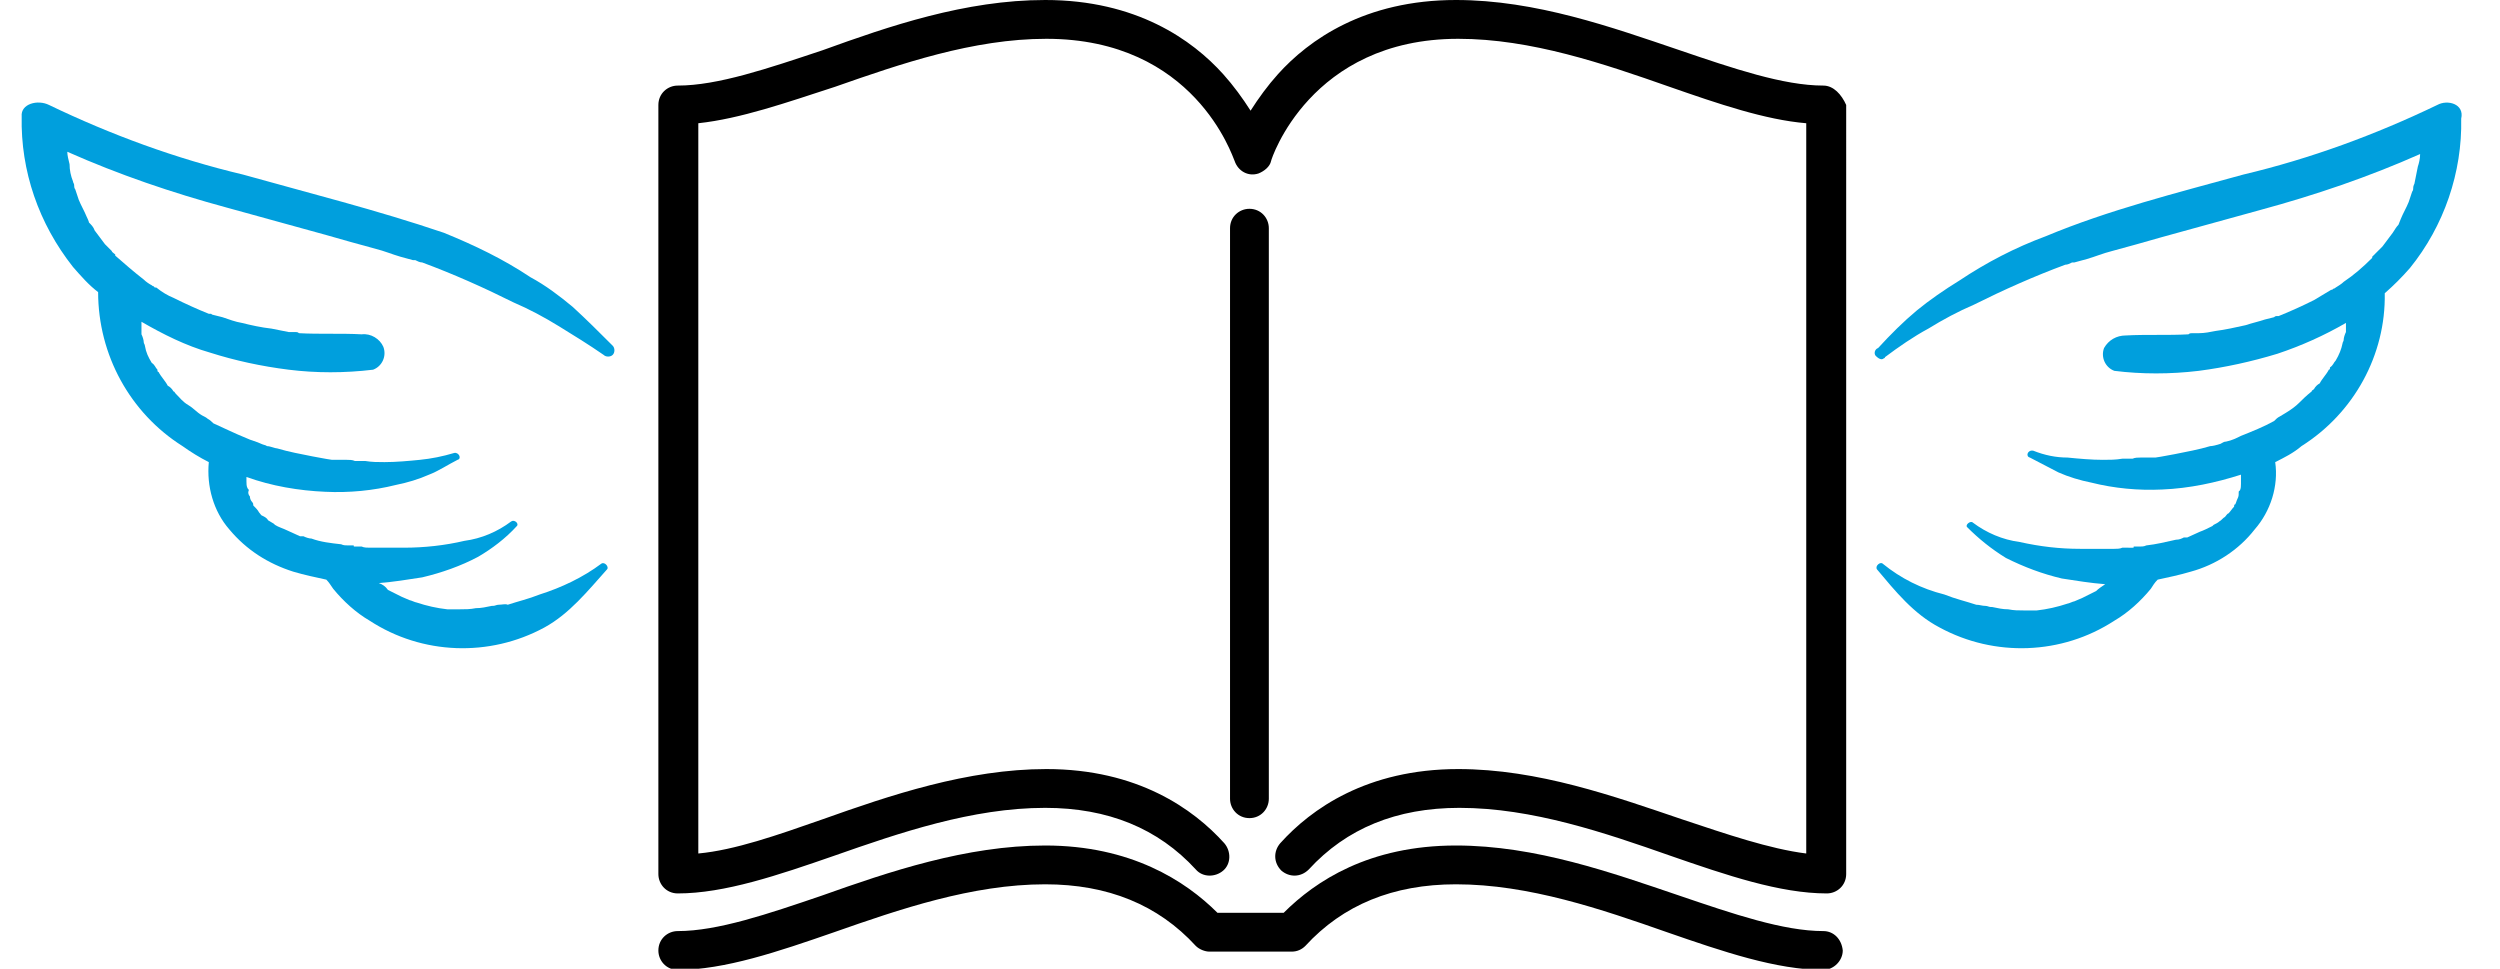
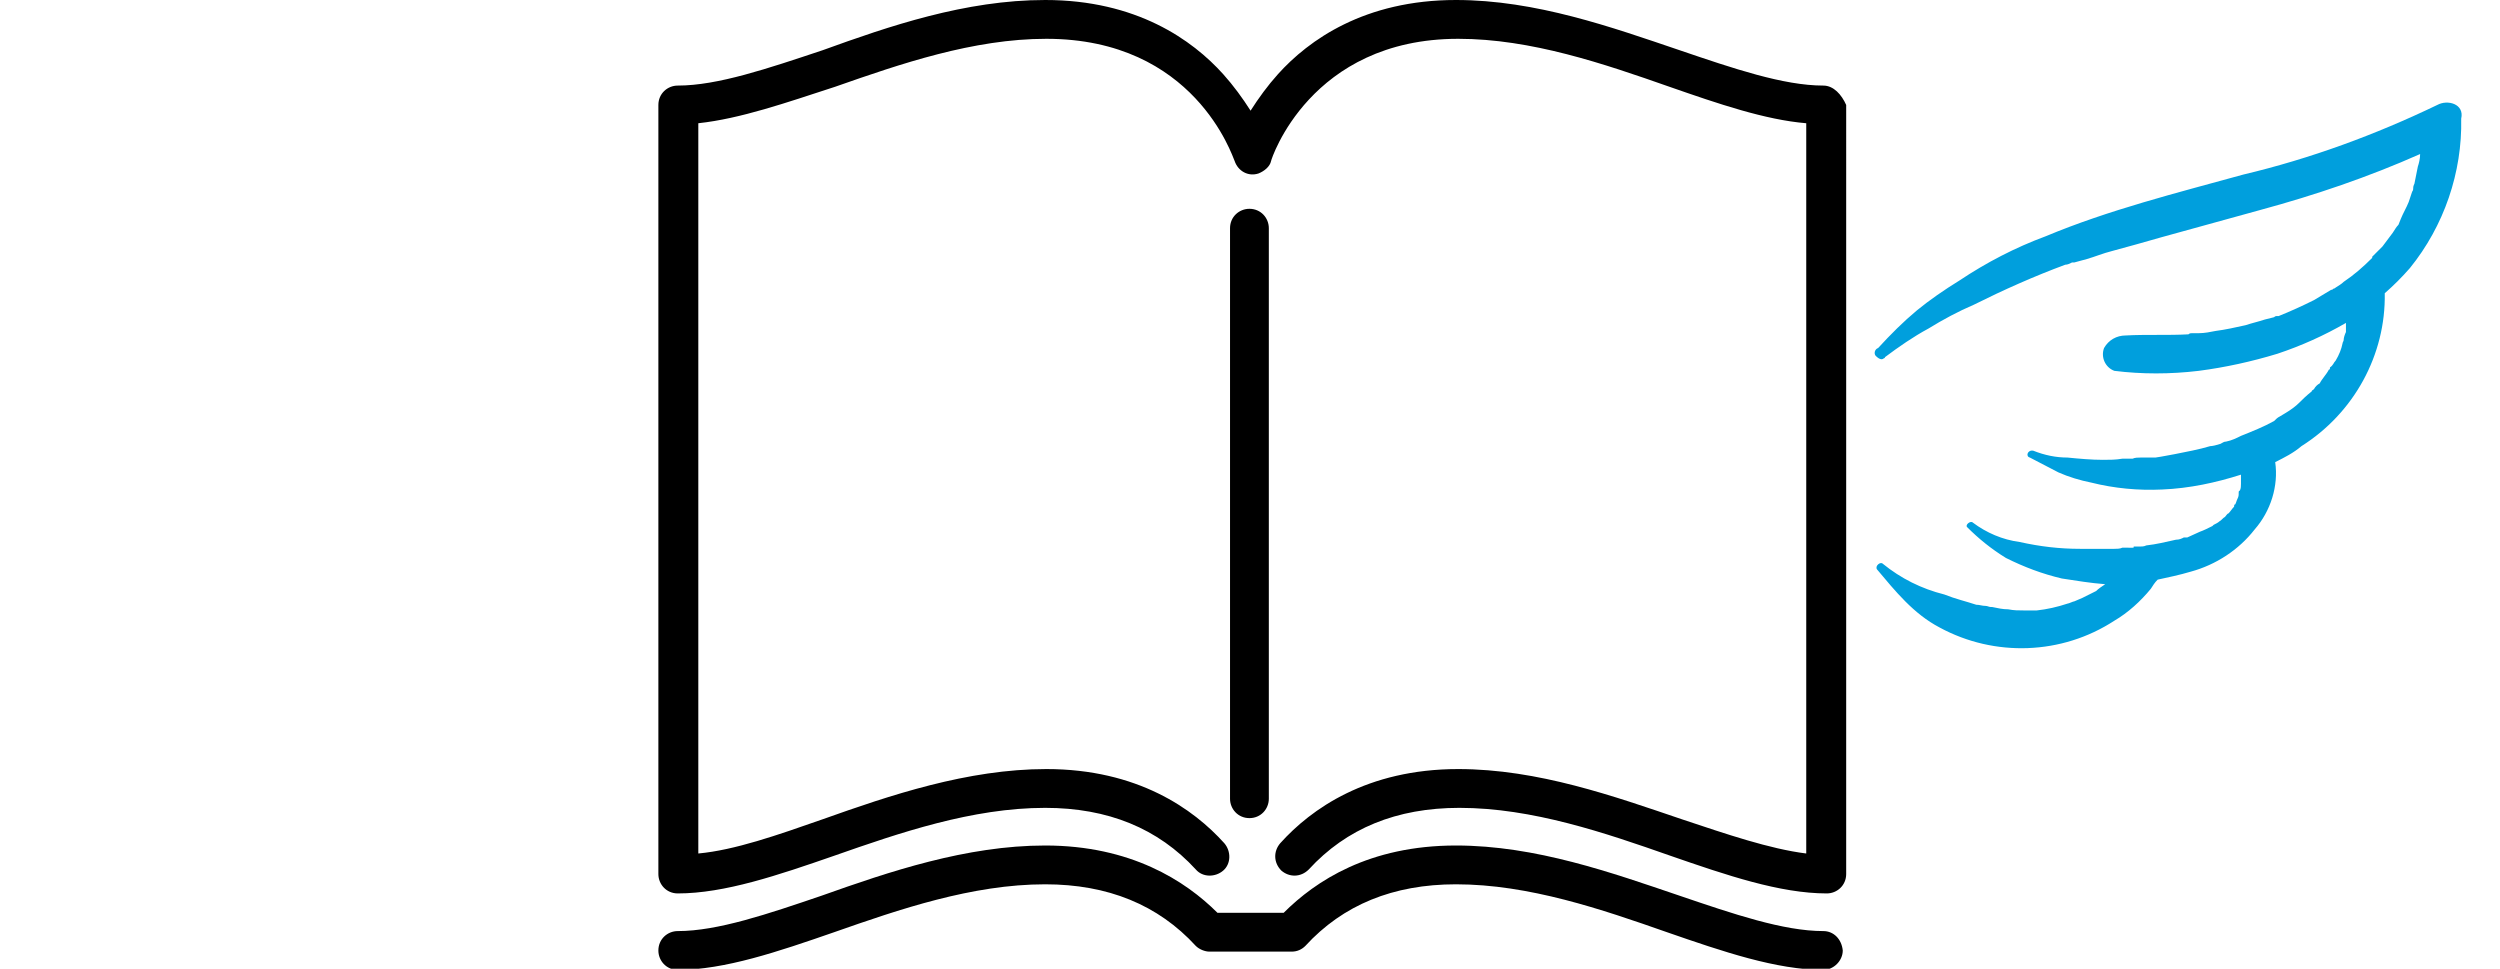
<svg xmlns="http://www.w3.org/2000/svg" version="1.1" id="Calque_1" x="0px" y="0px" viewBox="0 0 219.1 84.9" style="enable-background:new 0 0 219.1 84.9;" xml:space="preserve">
  <style type="text/css">
	.st0{fill:#009FDD;}
</style>
  <title>Sans titre - 1</title>
  <path d="M111.2,70V20c0-0.9-0.7-1.7-1.7-1.7c-0.9,0-1.7,0.7-1.7,1.7v50c0,0.9,0.7,1.7,1.7,1.7C110.5,71.7,111.2,70.9,111.2,70z" />
  <path d="M159.8,7.5c-3.5,0-7.9-1.5-12.6-3.1c-5.9-2-12.6-4.4-19.6-4.4c-8,0-12.9,3.5-15.6,6.5c-0.9,1-1.7,2.1-2.4,3.2  c-0.7-1.1-1.5-2.2-2.4-3.2c-2.7-3-7.6-6.5-15.6-6.5c-7,0-13.7,2.3-19.5,4.4C67.3,6,62.9,7.5,59.4,7.5c-0.9,0-1.7,0.7-1.7,1.7v67.4  c0,0.9,0.7,1.7,1.7,1.7c4.1,0,8.8-1.6,13.7-3.3c5.7-2,12.1-4.2,18.5-4.2c5.5,0,9.9,1.8,13.2,5.4c0.6,0.7,1.7,0.7,2.4,0.1  c0.7-0.6,0.7-1.7,0.1-2.4c-2.7-3-7.6-6.5-15.6-6.5c-6.9,0-13.7,2.3-19.6,4.4c-4,1.4-7.7,2.7-10.9,3v-64c3.7-0.4,7.7-1.8,12-3.2  c5.7-2,12.1-4.2,18.5-4.2c13,0,16.3,10.3,16.5,10.7c0.3,0.9,1.2,1.4,2.1,1.1c0.5-0.2,1-0.6,1.1-1.1c0-0.1,3.4-10.7,16.4-10.7  c6.4,0,12.8,2.2,18.5,4.2c4.3,1.5,8.4,2.9,12,3.2v64c-3.2-0.4-7-1.7-10.9-3c-5.9-2-12.6-4.4-19.6-4.4c-8,0-12.9,3.5-15.6,6.5  c-0.6,0.7-0.6,1.7,0.1,2.4c0.7,0.6,1.7,0.6,2.4-0.1l0,0c3.3-3.6,7.7-5.4,13.2-5.4c6.4,0,12.8,2.2,18.5,4.2c4.9,1.7,9.6,3.3,13.7,3.3  c0.9,0,1.7-0.7,1.7-1.7V9.2C161.4,8.3,160.7,7.5,159.8,7.5C159.8,7.5,159.8,7.5,159.8,7.5z" />
  <path d="M159.8,81.6c-3.5,0-7.9-1.5-12.6-3.1c-5.9-2-12.6-4.4-19.6-4.4c-7.6,0-12.3,3.1-15.1,5.9h-5.8c-2.8-2.8-7.6-5.9-15.1-5.9  c-6.9,0-13.7,2.3-19.6,4.4c-4.7,1.6-9.1,3.1-12.6,3.1c-0.9,0-1.7,0.7-1.7,1.7c0,0.9,0.7,1.7,1.7,1.7l0,0c4.1,0,8.8-1.6,13.7-3.3  c5.7-2,12.1-4.2,18.5-4.2c5.5,0,9.9,1.8,13.2,5.4c0.3,0.3,0.8,0.5,1.2,0.5h7.2c0.5,0,0.9-0.2,1.2-0.5c3.3-3.6,7.7-5.4,13.2-5.4  c6.4,0,12.8,2.2,18.5,4.2c4.9,1.7,9.6,3.3,13.7,3.3c0.9,0,1.7-0.8,1.7-1.7C161.4,82.3,160.7,81.6,159.8,81.6L159.8,81.6z" />
  <path class="st0" d="M213.6,9.2c-5.4,2.6-11.1,4.7-17,6.1c-5.8,1.6-11.8,3.1-17.3,5.4c-2.7,1-5.2,2.3-7.6,3.9  c-1.3,0.8-2.6,1.7-3.7,2.6c-1.2,1-2.3,2.1-3.4,3.3c-0.3,0.1-0.4,0.5-0.2,0.7s0.5,0.4,0.7,0.2c0.1,0,0.1-0.1,0.1-0.1  c1.2-0.9,2.5-1.8,3.8-2.5c1.3-0.8,2.6-1.5,4-2.1c2.6-1.3,5.3-2.5,8-3.5c0.2,0,0.4-0.1,0.6-0.2h0.1c0,0,0,0,0.1,0l1.1-0.3  c0.7-0.2,1.4-0.5,2.2-0.7c1.5-0.4,2.9-0.8,4.3-1.2l8.7-2.4c4.8-1.3,9.5-2.9,14-4.9c0,0.4-0.1,0.8-0.2,1.1c-0.1,0.5-0.2,1-0.3,1.5  c0,0-0.1,0.2-0.1,0.3c0,0.1,0,0.3-0.1,0.4c-0.1,0.3-0.2,0.6-0.3,0.9c-0.2,0.5-0.5,1-0.7,1.5c0,0-0.2,0.5-0.2,0.5  c-0.2,0.2-0.3,0.4-0.5,0.7c-0.3,0.4-0.6,0.8-0.9,1.2c-0.2,0.2-0.4,0.4-0.6,0.6c-0.1,0.1-0.2,0.2-0.3,0.3v0.1l0,0  c-0.8,0.8-1.6,1.5-2.5,2.1c-0.2,0.2-0.4,0.3-0.7,0.5c-0.1,0.1-0.2,0.1-0.2,0.1c-0.1,0.1-0.1,0.1-0.2,0.1c-0.5,0.3-1,0.6-1.5,0.9  c-1,0.5-2.1,1-3.1,1.4c-0.1,0-0.2,0-0.2,0c-0.1,0-0.2,0.1-0.2,0.1l-0.8,0.2c-0.6,0.2-1.1,0.3-1.7,0.5c-0.9,0.2-1.8,0.4-2.6,0.5  c-0.5,0.1-1,0.2-1.5,0.2c-0.1,0-0.3,0-0.6,0c-0.1,0-0.2,0-0.3,0.1c-1.8,0.1-3.7,0-5.5,0.1c-0.8,0-1.5,0.4-1.9,1.1  c-0.3,0.8,0.1,1.7,0.9,2c2.4,0.3,4.9,0.3,7.4,0c2.3-0.3,4.6-0.8,6.9-1.5c2.1-0.7,4.1-1.6,6-2.7v0.8c-0.1,0.2-0.2,0.5-0.2,0.7l0,0  c0,0.1-0.1,0.2-0.1,0.3c-0.1,0.5-0.3,1-0.6,1.5c-0.2,0.2-0.2,0.4-0.5,0.6l0,0c0,0.1,0,0.2-0.1,0.2c-0.2,0.4-0.6,0.8-0.8,1.2  c-0.2,0.1-0.4,0.3-0.5,0.5c-0.1,0.1-0.2,0.1-0.2,0.2c-0.5,0.4-0.8,0.7-1.1,1s-0.7,0.6-1.2,0.9c-0.2,0.1-0.3,0.2-0.5,0.3  c-0.2,0.1-0.3,0.2-0.5,0.4c-0.9,0.5-1.9,0.9-2.9,1.3c-0.4,0.2-0.8,0.4-1.3,0.5c-0.2,0-0.3,0.1-0.5,0.2c-0.3,0.1-0.7,0.2-0.9,0.2  c-1,0.3-2.1,0.5-3.1,0.7c-0.6,0.1-1,0.2-1.7,0.3c-0.2,0-0.5,0-0.7,0c-0.1,0-0.2,0-0.3,0c-0.1,0-0.2,0-0.2,0h-0.1  c-0.2,0-0.5,0-0.7,0.1c-0.3,0-0.6,0-0.9,0c-0.6,0.1-1.1,0.1-1.7,0.1c-1,0-2.1-0.1-3.1-0.2c-1,0-2-0.2-3-0.6  c-0.5-0.1-0.7,0.5-0.3,0.6c0.8,0.4,1.7,0.9,2.5,1.3c0.9,0.4,1.9,0.7,2.9,0.9c2,0.5,4.1,0.7,6.2,0.6c2.4-0.1,4.7-0.6,6.9-1.3v0.8  c0,0.2,0,0.4-0.1,0.6c-0.1,0-0.1,0.1-0.1,0.2c0,0.2,0,0.3-0.1,0.5c-0.1,0.2-0.1,0.3-0.2,0.5l0,0c-0.1,0-0.1,0.1-0.1,0.2  c-0.2,0.2-0.3,0.4-0.5,0.6c-0.1,0-0.2,0.2-0.3,0.3c-0.2,0.1-0.3,0.3-0.5,0.4c-0.1,0.1-0.3,0.2-0.5,0.3c0,0-0.1,0.1-0.1,0.1  c-0.4,0.2-0.8,0.4-1.1,0.5c-0.4,0.2-0.7,0.3-1.1,0.5c-0.1,0-0.2,0-0.3,0c-0.2,0.1-0.4,0.2-0.7,0.2c-0.9,0.2-1.7,0.4-2.6,0.5  c-0.2,0.1-0.4,0.1-0.6,0.1c-0.2,0-0.3,0-0.5,0c0,0.1,0,0.1-0.1,0.1H186c-0.2,0.1-0.5,0.1-0.7,0.1c-1,0-2,0-3,0  c-1.8,0-3.5-0.2-5.3-0.6c-1.5-0.2-2.9-0.8-4.1-1.7c-0.2-0.2-0.7,0.2-0.5,0.4c1,1,2.1,1.9,3.4,2.7c1.6,0.8,3.2,1.4,4.9,1.8  c1.3,0.2,2.5,0.4,3.8,0.5c-0.3,0.2-0.6,0.4-0.8,0.6c-0.2,0.1-0.4,0.2-0.6,0.3c-0.2,0.1-0.4,0.2-0.6,0.3c-0.2,0.1-0.5,0.2-0.7,0.3  c-0.1,0-0.5,0.2-0.6,0.2c-0.9,0.3-1.8,0.5-2.7,0.6h-1.1c-0.5,0-0.9,0-1.4-0.1c-0.5,0-0.9-0.1-1.4-0.2h-0.1c-0.2,0-0.3-0.1-0.5-0.1  c-0.3,0-0.5-0.1-0.8-0.1c-0.9-0.3-1.8-0.5-2.8-0.9c-2-0.5-3.8-1.4-5.4-2.7c-0.2-0.2-0.7,0.2-0.5,0.5c1.6,1.9,3.2,3.9,5.5,5.1  c4.8,2.6,10.7,2.4,15.3-0.6c1.2-0.7,2.3-1.7,3.2-2.8c0.2-0.3,0.3-0.5,0.6-0.8c0.9-0.2,1.9-0.4,2.9-0.7c2.2-0.6,4.2-1.9,5.6-3.7  c1.4-1.6,2.1-3.8,1.8-5.9c0.8-0.4,1.6-0.8,2.3-1.4c4.6-2.9,7.4-8,7.3-13.4c0.8-0.7,1.5-1.4,2.2-2.2c3-3.7,4.6-8.4,4.5-13.1  C216,9.1,214.5,8.7,213.6,9.2z" />
-   <path class="st0" d="M1.9,10.2C1.8,15,3.4,19.6,6.4,23.4c0.7,0.8,1.4,1.6,2.2,2.2c0,5.5,2.8,10.6,7.4,13.5c0.7,0.5,1.5,1,2.3,1.4  c-0.2,2.1,0.4,4.3,1.8,5.9c1.5,1.8,3.4,3,5.6,3.7c1,0.3,2,0.5,2.9,0.7c0.2,0.2,0.4,0.5,0.6,0.8c0.9,1.1,2,2.1,3.2,2.8  c4.6,3,10.5,3.2,15.3,0.6c2.2-1.2,3.8-3.2,5.5-5.1c0.2-0.2-0.2-0.7-0.5-0.5c-1.6,1.2-3.5,2.1-5.4,2.7c-1,0.4-1.9,0.6-2.8,0.9  C44.3,52.9,44,53,43.7,53c-0.2,0-0.3,0.1-0.5,0.1h-0.1c-0.5,0.1-0.9,0.2-1.4,0.2c-0.5,0.1-0.9,0.1-1.4,0.1h-1.1  c-0.9-0.1-1.8-0.3-2.7-0.6c-0.1,0-0.5-0.2-0.6-0.2c-0.2-0.1-0.5-0.2-0.7-0.3c-0.2-0.1-0.4-0.2-0.6-0.3c-0.2-0.1-0.4-0.2-0.6-0.3  c-0.2-0.3-0.5-0.5-0.8-0.6c1.3-0.1,2.5-0.3,3.8-0.5c1.7-0.4,3.4-1,4.9-1.8c1.2-0.7,2.4-1.6,3.4-2.7c0.2-0.2-0.2-0.6-0.5-0.4  c-1.2,0.9-2.6,1.5-4.1,1.7c-1.7,0.4-3.5,0.6-5.3,0.6c-1.1,0-2,0-3,0c-0.2,0-0.5,0-0.7-0.1h-0.6c-0.1,0-0.1,0-0.1-0.1  c-0.2,0-0.3,0-0.5,0c-0.2,0-0.4,0-0.6-0.1c-0.9-0.1-1.8-0.2-2.6-0.5c-0.2,0-0.5-0.1-0.7-0.2c-0.1,0-0.2,0-0.3,0  c-0.4-0.2-0.7-0.3-1.1-0.5c-0.4-0.2-0.8-0.3-1.1-0.5c0,0-0.1-0.1-0.1-0.1c-0.2-0.1-0.3-0.2-0.5-0.3c-0.1-0.2-0.3-0.3-0.5-0.4  c-0.1,0-0.2-0.2-0.3-0.3c-0.1-0.2-0.3-0.4-0.5-0.6c0-0.1,0-0.2-0.1-0.3l0,0c-0.1-0.1-0.2-0.3-0.2-0.5c-0.1-0.1-0.2-0.3-0.1-0.5  c0-0.1,0-0.1-0.1-0.2c-0.1-0.2-0.1-0.4-0.1-0.6v-0.4c2.2,0.8,4.6,1.2,6.9,1.3c2.1,0.1,4.2-0.1,6.2-0.6c1-0.2,2-0.5,2.9-0.9  c0.8-0.3,1.7-0.9,2.5-1.3c0.4-0.1,0.1-0.7-0.3-0.6c-1,0.3-2,0.5-3,0.6c-1,0.1-2.1,0.2-3.1,0.2c-0.6,0-1.1,0-1.7-0.1  c-0.3,0-0.6,0-0.9,0c-0.2-0.1-0.5-0.1-0.7-0.1h-0.1c-0.1,0-0.2,0-0.2,0c-0.1,0-0.2,0-0.3,0c-0.2,0-0.5,0-0.7,0  c-0.7-0.1-1.1-0.2-1.7-0.3c-1-0.2-2.1-0.4-3.1-0.7c-0.2,0-0.6-0.2-0.9-0.2c-0.1-0.1-0.3-0.1-0.5-0.2c-0.4-0.2-0.9-0.3-1.3-0.5  c-1-0.4-2-0.9-2.9-1.3c-0.1-0.1-0.3-0.3-0.5-0.4c-0.1-0.1-0.3-0.2-0.5-0.3c-0.5-0.3-0.7-0.6-1.2-0.9s-0.7-0.6-1.1-1  c-0.1-0.1-0.1-0.2-0.2-0.2c-0.1-0.2-0.3-0.4-0.5-0.5c-0.2-0.4-0.6-0.8-0.8-1.2c-0.1,0-0.1-0.1-0.1-0.2l0,0c-0.2-0.2-0.2-0.4-0.5-0.6  c-0.3-0.5-0.5-0.9-0.6-1.5c0-0.1-0.1-0.2-0.1-0.3l0,0c0-0.2-0.1-0.5-0.2-0.7v-1.1c1.9,1.1,3.9,2.1,6,2.7c2.2,0.7,4.5,1.2,6.9,1.5  c2.4,0.3,4.9,0.3,7.4,0c0.8-0.3,1.2-1.2,0.9-2c-0.3-0.7-1.1-1.2-1.9-1.1c-1.8-0.1-3.7,0-5.5-0.1c-0.1-0.1-0.2-0.1-0.3-0.1  c-0.2,0-0.5,0-0.6,0c-0.5-0.1-1-0.2-1.5-0.3c-0.9-0.1-1.8-0.3-2.6-0.5c-0.6-0.1-1.1-0.3-1.7-0.5l-0.8-0.2c-0.1,0-0.2-0.1-0.2-0.1  c-0.1,0-0.2,0-0.2,0c-1-0.4-2.1-0.9-3.1-1.4c-0.5-0.2-1-0.5-1.5-0.9c-0.1,0-0.2,0-0.2-0.1c-0.1,0-0.2-0.1-0.2-0.1  c-0.2-0.1-0.5-0.3-0.7-0.5c-0.9-0.7-1.7-1.4-2.5-2.1l0,0v-0.1c-0.1-0.1-0.3-0.2-0.3-0.3c-0.2-0.2-0.4-0.4-0.6-0.6  c-0.3-0.4-0.6-0.8-0.9-1.2c-0.1-0.3-0.3-0.5-0.5-0.7c0-0.1-0.2-0.5-0.2-0.5c-0.2-0.5-0.5-1-0.7-1.5c-0.1-0.3-0.2-0.6-0.3-0.9  c-0.1-0.1-0.1-0.3-0.1-0.4c0-0.1-0.1-0.2-0.1-0.3c-0.2-0.5-0.3-1-0.3-1.5c-0.1-0.4-0.2-0.8-0.2-1.1c4.5,2,9.2,3.6,14,4.9l8.7,2.4  c1.4,0.4,2.8,0.8,4.3,1.2c0.8,0.2,1.5,0.5,2.2,0.7l1.1,0.3c0.1,0,0.1,0,0.1,0h0.1c0.2,0.1,0.4,0.2,0.6,0.2c2.7,1,5.4,2.2,8,3.5  c1.4,0.6,2.7,1.3,4,2.1c1.3,0.8,2.6,1.6,3.9,2.5c0.2,0.2,0.6,0.2,0.8,0c0.2-0.2,0.2-0.6,0-0.8c0,0-0.1-0.1-0.1-0.1  c-1.1-1.1-2.2-2.2-3.4-3.3c-1.2-1-2.4-1.9-3.7-2.6c-2.4-1.6-4.9-2.8-7.6-3.9C33,18.4,27,16.9,21.3,15.3c-5.9-1.4-11.6-3.5-17-6.1  C3.3,8.7,1.8,9.1,1.9,10.2z" />
</svg>